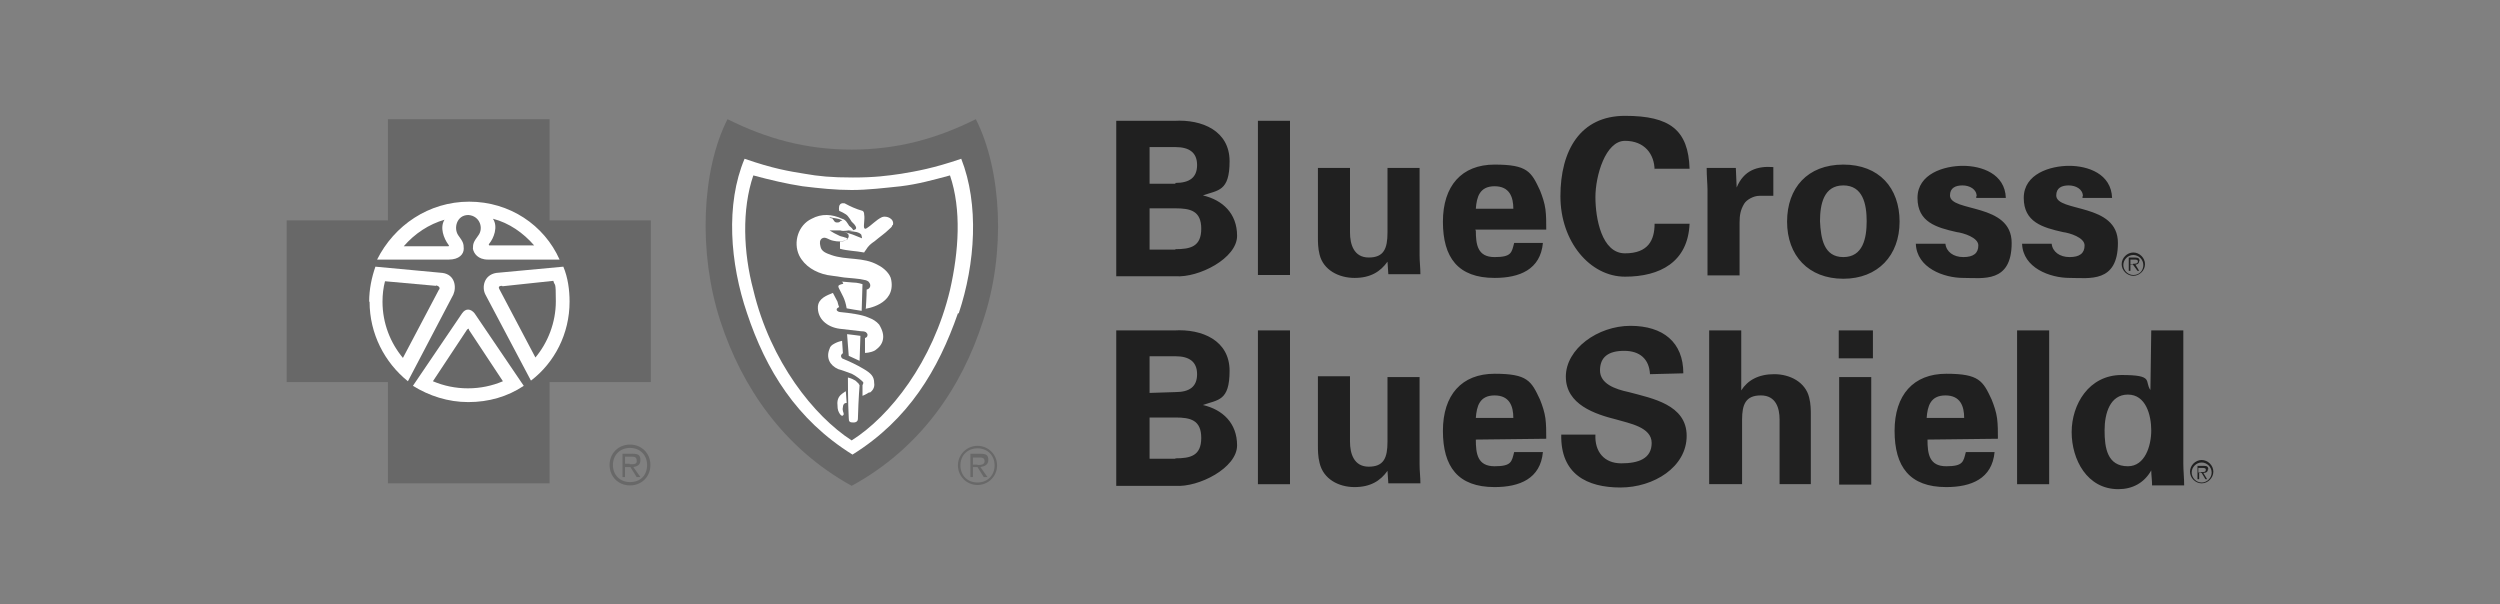
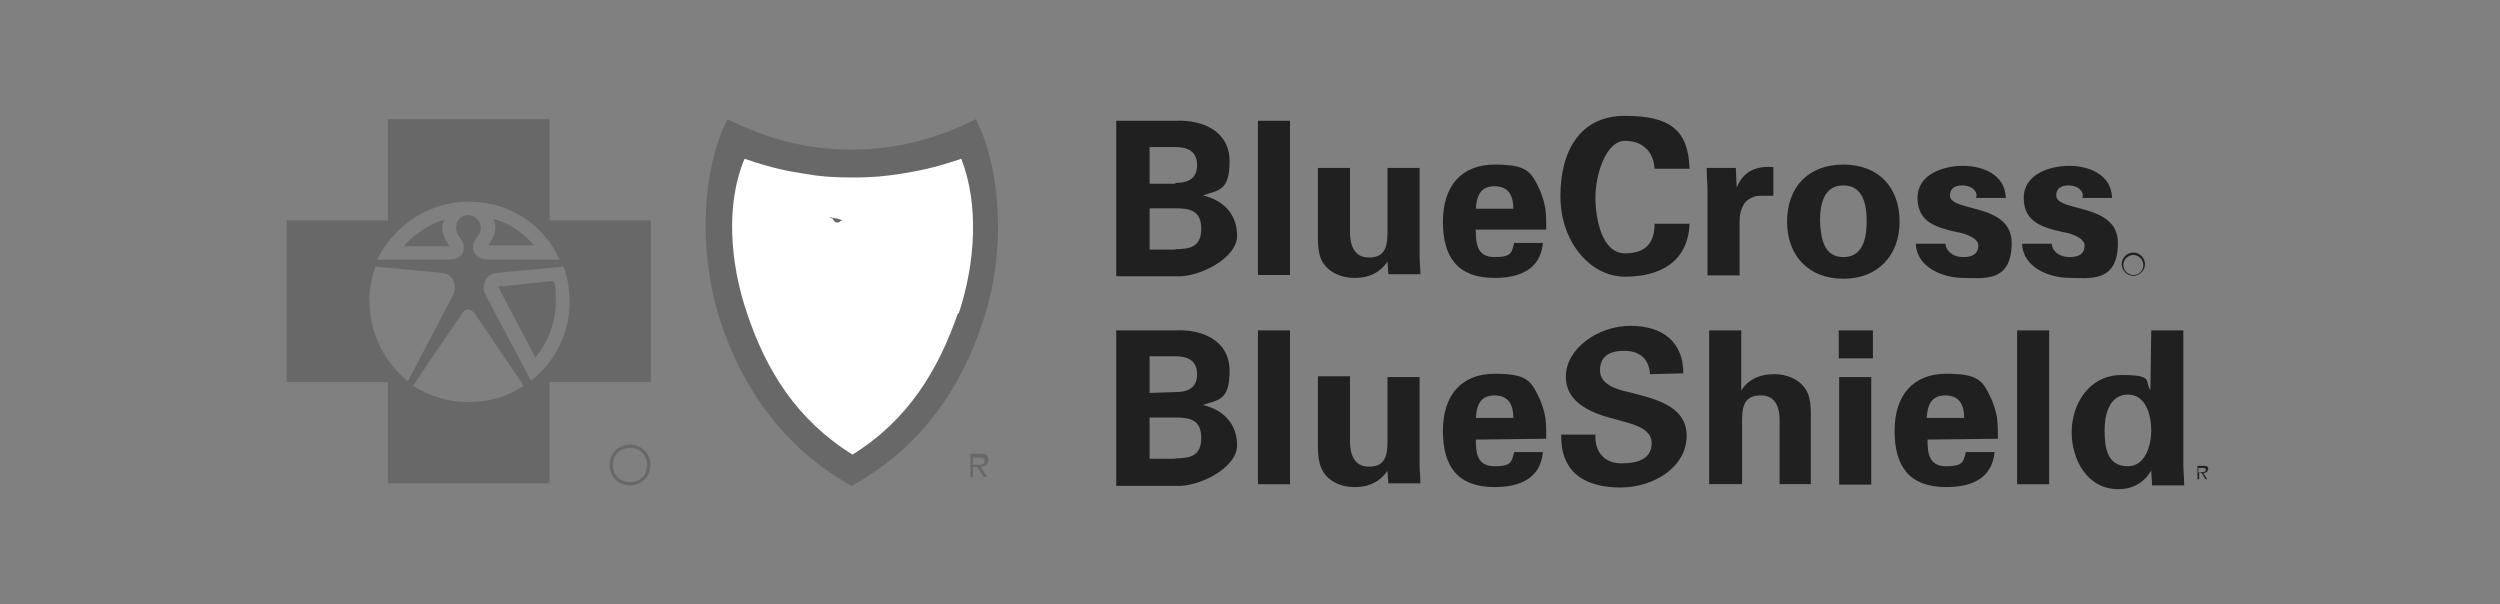
<svg xmlns="http://www.w3.org/2000/svg" id="Layer_1" viewBox="0 0 600 145">
  <rect x="0" y="0" width="600" height="145" fill="#808080" stroke="none" />
  <defs>
    <style>.cls-1{fill:#202020;}.cls-1,.cls-2,.cls-3{stroke-width:0px;}.cls-2{fill:#686868;}.cls-3{fill:#fff;}</style>
  </defs>
-   <circle class="cls-3" cx="112.3" cy="72.2" r="25.5" />
  <path class="cls-3" d="m204.2,39.6c-10.9,0-27.7-5.2-27.7-5.2,0,0-3.6,9.4-3.6,22.3s10.7,46.8,32.4,55.4c0,0,30.9-19.5,30.9-53.7s-3-24-3-24c0,0-18,5.2-29,5.2Z" />
  <path class="cls-1" d="m267.9,66V29h13.9c6.7-.4,13.3,2.4,13.3,9.7s-2.8,6.9-6.4,8.2c4.7,1.1,8.2,4.3,8.2,9.7s-9.2,10.1-14.8,9.7h-14.2v-.2Zm14.2-22.1c3.4,0,5.2-1.3,5.2-4.3s-1.9-4.3-5.2-4.3h-6.2v8.8h6.2v-.2Zm0,15.9c3.6,0,6.2-.6,6.2-4.9s-2.6-4.9-6.2-4.9h-6.2v9.9h6.2Zm27.5-30.7v36.9h-7.7V29h7.7Zm23.4,33.7c-1.7,2.4-4.1,3.9-7.9,3.9s-7.5-1.9-8.4-5.6c-.4-1.5-.4-3.2-.4-4.1v-16.7h7.7v15.5c0,2.8.9,6,4.5,6s4.5-2.1,4.5-6v-15.5h7.7v21c0,1.5.2,3,.2,4.5h-7.7l-.2-3Zm21.2-7.5c0,3.4.4,6.4,4.5,6.4s4.1-1.1,4.7-3.4h6.9c-.6,6.4-5.6,8.4-11.6,8.4-8.8,0-12.4-4.9-12.4-13.5s4.5-13.7,12.4-13.7,8.8,1.7,10.9,6.2c.6,1.5,1.1,3,1.3,4.5s.2,3.2.2,4.9h-17v.2Zm9-5.2c0-2.8-.9-5.4-4.5-5.4s-4.3,2.6-4.5,5.4h9Zm33.9-9.2c0-3.9-2.4-7.1-7.1-7.1s-7.1,8.4-7.1,13.5,1.5,13.5,7.1,13.5,7.1-3.2,7.1-7.1h8.4c-.4,9.2-7.1,12.7-15.5,12.7s-15.5-8.4-15.5-19.3,4.7-19.3,15.5-19.3,15.2,3.4,15.5,12.7h-8.4v.4Zm19.5-.6l.2,4.7c1.7-4.1,4.9-5.2,8.8-4.9v6.9h-3.4c-1.3,0-3,.9-3.6,1.9-.9,1.5-1.1,2.8-1.1,4.5v12.7h-7.7v-20.6c0-1.1-.2-3.2-.2-5.2h7.1Zm25.8,26.6c-8.4,0-13.5-5.6-13.5-13.7s4.9-13.7,13.5-13.7,13.5,5.6,13.5,13.7-5.2,13.7-13.5,13.7Zm0-5.2c4.7,0,5.6-4.5,5.6-8.6s-.9-8.6-5.6-8.6-5.6,4.5-5.6,8.6c.2,4.1.9,8.6,5.6,8.6Zm32-14.6c0-1.7-1.7-2.6-3.4-2.6s-3,.6-3,2.4c0,4.1,14.8,1.7,14.8,11.4s-6.9,8.4-11.6,8.4-11.2-2.4-11.4-8.2h7.1c.2,1.9,1.9,3.2,4.3,3.2s3.6-.9,3.6-2.8-3.6-3-5.2-3.2c-4.9-1.1-9.4-2.4-9.4-8.2s6.4-7.7,10.9-7.7,10.1,1.9,10.3,7.7h-7.1v-.4Zm25.5,0c0-1.7-1.7-2.6-3.4-2.6s-3,.6-3,2.4c0,4.1,14.8,1.7,14.8,11.4s-6.9,8.4-11.6,8.4-11.2-2.4-11.4-8.2h7.1c.2,1.9,1.9,3.2,4.3,3.2s3.6-.9,3.6-2.8-3.6-3-5.2-3.2c-4.9-1.1-9.4-2.4-9.4-8.2s6.4-7.7,10.9-7.7,10.1,1.9,10.3,7.7h-7.1v-.4h0Zm-232,69.1v-36.9h13.9c6.7-.4,13.3,2.4,13.3,9.7s-2.8,6.9-6.4,8.2c4.7,1.1,8.2,4.3,8.2,9.7s-9.2,10.1-14.8,9.7h-14.2v-.2Zm14.2-22.1c3.4,0,5.2-1.3,5.2-4.3s-1.9-4.3-5.2-4.3h-6.2v8.8l6.2-.2Zm0,15.9c3.6,0,6.2-.6,6.2-4.9s-2.6-4.9-6.2-4.9h-6.2v9.9h6.2Zm27.5-30.7v36.9h-7.7v-36.9h7.7Zm23.4,33.7c-1.7,2.4-4.1,3.9-7.9,3.9s-7.5-1.9-8.4-5.8c-.4-1.5-.4-3.2-.4-4.1v-16.7h7.7v15.7c0,2.8.9,6,4.5,6s4.5-2.1,4.5-6v-15.5h7.7v21c0,1.5.2,3,.2,4.5h-7.7s-.2-3-.2-3Zm21.2-7.5c0,3.4.4,6.4,4.5,6.4s4.1-1.1,4.7-3.4h6.9c-.6,6.4-5.6,8.4-11.6,8.4-8.8,0-12.4-4.9-12.4-13.5s4.5-13.7,12.4-13.7,8.8,1.7,10.9,6.2c.6,1.5,1.1,3,1.3,4.5.2,1.5.2,3.2.2,4.9l-17,.2h0Zm9-5.2c0-2.8-.9-5.4-4.5-5.4s-4.3,2.6-4.5,5.4h9Zm32.8-10.5c-.2-3.6-2.4-5.6-6.2-5.6s-5.8,1.5-5.8,4.7,3.6,4.5,6.9,5.2c5.6,1.5,13.9,3,13.9,10.5s-7.9,12.4-15.9,12.4-14.4-3.2-14.2-12.7h8.2c-.2,4.1,2.1,6.9,6.2,6.9s7.3-1.1,7.3-4.9-5.4-4.7-8.4-5.6c-5.2-1.3-12.2-3.6-12.2-10.3s7.7-12.2,15.5-12.2,12.7,3.9,12.7,11.4l-7.9.2Zm14.2,26.4v-36.9h7.7v14.4c1.5-2.4,4.1-3.9,7.9-3.9s7.5,1.9,8.4,5.6c.4,1.5.4,3.2.4,4.1v16.7h-7.5v-15.5c0-2.8-.9-5.8-4.5-5.8s-4.5,2.1-4.5,5.8v15.5h-7.9,0Zm39.3-36.9v6.7h-8.2v-6.7h8.2Zm-.4,11.2v25.8h-7.7v-25.8h7.7Zm13.5,15c0,3.4.4,6.4,4.5,6.4s4.1-1.1,4.7-3.4h6.9c-.6,6.4-5.6,8.4-11.6,8.4-8.8,0-12.4-4.9-12.4-13.5s4.5-13.7,12.4-13.7,8.8,1.7,10.9,6.2c.6,1.5,1.1,3,1.3,4.5.2,1.5.2,3.2.2,4.9l-17,.2h0Zm8.8-5.2c0-2.8-.9-5.4-4.5-5.4s-4.3,2.6-4.5,5.4h9Zm20.4-21v36.9h-7.7v-36.9h7.7Zm24.5,0h7.7v32c0,1.7.2,3.4.2,5.2h-7.7c0-1.3-.2-2.4-.2-3.6-1.7,3-4.5,4.5-7.9,4.5-7.5,0-11.2-7.1-11.2-13.7s4.1-13.7,12-13.7,5.4,1.5,6.9,3.6l.2-14.2h0Zm-5.6,32.6c4.1,0,5.6-4.9,5.6-8.6s-1.3-8.6-5.6-8.6-5.6,4.5-5.6,8.6.6,8.6,5.6,8.6Zm1.3-45.9c-1.3,0-2.4-1.1-2.4-2.4s1.1-2.4,2.4-2.4,2.4,1.1,2.4,2.4-.9,2.4-2.4,2.4m0-5.4c-1.5,0-2.8,1.3-2.8,2.8s1.3,2.8,2.8,2.8,2.8-1.3,2.8-2.8-1.3-2.8-2.8-2.8" />
-   <path class="cls-1" d="m511.9,63.4h-.6v-1.1h.9c.4,0,.9,0,.9.4,0,.6-.6.6-1.1.6m1.5-.6c0-.6-.2-.9-1.1-.9h-1.5v3.2h.4v-1.5h.6l1.1,1.5h.4l-.9-1.5c.4,0,.9-.2.9-.9m15,53.2c-1.3,0-2.4-1.1-2.4-2.4s1.1-2.4,2.4-2.4,2.4,1.1,2.4,2.4-1.1,2.4-2.4,2.4m0-5.4c-1.5,0-2.8,1.3-2.8,2.8s1.3,2.8,2.8,2.8,2.8-1.3,2.8-2.8-1.3-2.8-2.8-2.8" />
  <path class="cls-1" d="m528.2,113.4h-.6v-1.1h.9c.4,0,.9,0,.9.4,0,.6-.4.6-1.1.6m1.7-.6c0-.6-.2-.9-1.1-.9h-1.5v3.2h.4v-1.5h.6l.9,1.5h.4l-.9-1.5c.6,0,1.1-.2,1.1-.9" />
  <path class="cls-2" d="m151.2,106.7c-2.8,0-4.9,2.1-4.9,4.9s2.1,4.9,4.9,4.9,4.9-2.1,4.9-4.9-2.1-4.9-4.9-4.9Zm0,9c-2.4,0-4.1-1.7-4.1-4.1s1.7-4.1,4.1-4.1,4.1,1.7,4.1,4.1-1.5,4.1-4.1,4.1Z" />
-   <path class="cls-2" d="m153.7,110.4c0-1.1-.4-1.5-1.9-1.5h-2.4v5.6h.6v-2.4h1.3l1.5,2.4h.9l-1.7-2.4c1.1-.2,1.7-.6,1.7-1.7Zm-2.6.9h-1.1v-1.7h1.5c.6,0,1.3,0,1.3.9.2,1.1-1.1.9-1.7.9Zm-38.6-32.4q-.2,0-.4.2l-8.2,12.4c2.6,1.1,5.4,1.7,8.4,1.7s5.8-.6,8.4-1.7l-8.2-12.4c.2-.2,0-.2,0-.2Zm-7.9-10.3l-12.2-1.1c-.4,1.5-.6,3.2-.6,4.9,0,5.2,1.9,9.9,4.9,13.5l8.6-16.3c.4-.4.2-.9-.6-1.1Z" />
  <path class="cls-2" d="m131.9,52.9v-24.3h-38.8v24.3h-24.3v38.8h24.3v24.3h38.8v-24.3h24.3v-38.8h-24.3Zm-19.3-4.5c9.7,0,18,5.6,21.7,13.9h-17.2c-2.4,0-3.4-1.5-3.6-2.6,0-1.3.2-1.7,1.3-3.2,1.3-1.7.4-4.7-2.4-4.9-2.8,0-3.6,3.2-2.4,4.9,1.1,1.5,1.3,1.9,1.3,3.2s-1.1,2.6-3.6,2.6h-17.2c4.1-8.2,12.4-13.9,22.1-13.9Zm-24,24c0-3,.6-5.8,1.5-8.4l16.1,1.5c3,.4,3.4,3.4,2.6,5.2l-10.9,20.8c-5.6-4.5-9.2-11.4-9.2-19.1Zm37.1,20.2c-3.9,2.6-8.4,3.9-13.3,3.9s-9.4-1.5-13.3-3.9l11.8-17.4c.9-1.3,2.1-1.1,3,0,0,0,11.8,17.4,11.8,17.4Zm1.7-1.3l-10.9-20.6c-.9-1.7-.4-4.7,2.6-5.2l16.1-1.5c1.1,2.6,1.5,5.6,1.5,8.4,0,7.7-3.6,14.6-9.2,18.9Z" />
  <path class="cls-2" d="m128.2,58.9c-2.6-3-6-5.4-9.9-6.4,1.3,1.9.2,4.7-.9,6-.2.2,0,.4,0,.4h10.7Zm-7.7,9.7c-.9,0-.9.4-.6.9l8.6,16.3c3-3.6,4.9-8.4,4.9-13.5s-.2-3.4-.6-4.9c0,0-12.2,1.3-12.2,1.3Zm-13.7-15.9c-3.9,1.1-7.3,3.4-9.9,6.4h10.7c.2,0,.2-.2,0-.4-1.1-1.5-2.1-4.1-.9-6Z" />
  <path class="cls-2" d="m234.2,28.6c-9.4,4.7-18.9,7.3-29.8,7.3s-20.4-2.6-29.8-7.3c-6.2,12.2-7.1,32-1.7,48.5,5.2,15.9,15.2,30.5,31.5,39.5,16.5-9,26.4-23.6,31.5-39.5,5.6-16.5,4.5-36.3-1.7-48.5Zm-4.3,46.6c-4.7,13.5-11.8,25.5-25.3,33.9-13.5-8.4-20.8-20.4-25.3-33.9-4.1-12-5.2-26.2-.6-37.1,6.9,2.4,10.7,3,14.4,3.6,3.4.6,6.4.9,11.6.9s8.2-.4,11.6-.9c3.6-.6,7.7-1.3,14.4-3.6,4.3,10.9,3.4,25.1-.6,37.1Z" />
-   <path class="cls-2" d="m216.2,44.7c-3.9.4-7.9.9-11.8.9s-7.7-.4-11.8-.9c-3.9-.6-7.7-1.5-11.8-2.6-2.8,8.2-2.4,18.5,0,27.5,4.1,17.2,14.6,30.3,23.6,36.1,9.2-5.8,19.5-18.9,23.6-36.1,2.1-9.2,2.8-19.3,0-27.5-4.1,1.1-7.7,2.1-11.8,2.6Zm-13.9,53c-.2.9.2,1.3.2,1.7-.2.6-.6.4-.9,0-.4-.6-.6-1.1-.6-2.1-.2-1.7.6-2.4,1.1-2.8s.9-.6.9-.6l.2,2.8c-.4,0-.9.2-.9,1.1Zm3.6,2.8c0,.4-.2.9-1.1.9s-1.1-.2-1.1-1.1c-.2-3.4-.2-9.7-.2-9.7,0,0,.9.2,1.5.6.2,0,.6.4,1.1.9,0,.2.2.2.2.4-.2,2.4-.4,6.9-.4,7.9Zm2.8-6.4c-.9.6-1.7.9-1.7.9v-2.6s.2-.2.2-.6c-.2-.4-1.9-1.7-2.8-2.1-1.1-.4-2.4-.9-3.2-1.1-2.1-.9-3-2.8-2.1-4.9.2-.9,1.3-1.3,1.7-1.5s1.3-.4,1.3-.4l.2,3s-.2,0-.4.4.2.9.4.9c1.5.6,3.4,1.5,4.9,2.4,1.9,1.1,2.6,1.9,2.6,3.4.2,1.1-.4,1.9-1.1,2.4Zm-5.4-13.9c1.5.2,1.9.2,3.2.4l-.2,6-1.3-.6-1.3-.6s-.4-5.2-.4-5.2Zm8.6,1.3c-.2,1.1-.9,1.9-1.9,2.6-1.1.6-2.4.6-2.4.6v-3.6s.2,0,.4-.2.2-.4.2-.6-.2-.4-.4-.6c-.4-.2-.9-.2-1.1-.2l-5.2-.6c-3-.4-5.4-2.4-5.2-5.4.2-1.9,2.1-2.6,3.6-3.2l1.1,2.1c.2.9.4,1.3.4,1.3,0,0-.6.2-.6.6s.6.6.9.6c2.1.2,5.2.6,6.7,1.3,1.1.4,1.9.9,2.6,1.7.9,1.5,1.1,2.6.9,3.6Zm-9.9-13.9s.6,0,2.6.2c1.3,0,2.4.4,2.4.4l-.2,6.4c-1.5-.2-2.4-.4-3.6-.6-.4-2.4-1.1-3.2-1.9-4.9-.2-.4,0-.6,0-.6.2-.2,1.1-.4,1.1-.4,0,0-.2-.4-.2-.4Zm5.8,6.4s.2-3,.2-4.5c.9-.2,1.1-1.1.6-1.7-.2-.4-.9-.6-1.1-.6-1.7-.4-3.2-.4-4.9-.6-1.5-.2-2.8-.4-4.1-.6-2.8-.6-5.4-2.1-6.7-4.7-1.5-3.2-.2-7.3,3-8.8,2.4-1.3,4.9-1.1,7.3,0,.9.2,1.3,1.1,1.7,1.7.2.2.6.4.9.9.2.2-.2.2-.2.2-.4.2-2.4.2-2.8,0h-2.6c.6.4,1.5.9,2.4,1.3.4.2.9.2,1.3.4.2,0,.6.2.6.4s-.4.2-.9.4c-.6.2-1.5.2-2.4,0-1.3-.2-1.9-1.1-2.8-.6-.6.4-.6,1.1-.4,1.9.2,1.3,1.5,1.7,2.6,2.1,3.6,1.3,7.7.4,11.2,2.4,1.3.6,3,2.1,3.2,3.6,1.1,6-6.2,6.9-6.2,6.9Zm6.4-20c-.2.6-.4.6-.9,1.1-.9.9-2.1,1.7-3.4,2.8-.9.6-1.5,1.1-2.1,2.1-.2.2-.4.6-.4.6-2.1-.4-4.1-.4-5.8-.9v-1.7s1.9,0,2.1-1.3c0,0,0-.4-.2-.6s-.9-.4-1.1-.4c1.5.2,3,.9,4.5,1.5,0-.2-.2-.9-.2-.9-.2-.2-.4-.4-1.1-.6-.9-.2-3.2-.4-3.2-.4h1.9c.4,0,1.1-.2,1.1-.4.2-.2,0-.6-.4-1.1l-.6-.6c-.2-.4-.6-.9-.9-1.3-.4-.6-2.1-1.3-2.1-1.3,0,0-.2-1.1.2-1.5.2-.4,1.1-.4,1.3-.2,1.1.6,2.6,1.3,4.1,1.7q.4.2.4.9c.2,1.1-.2,2.6,0,3.2,0,.2.4.2.4.2,1.5-.9,2.4-2.1,3.9-2.8,1.1-.4,3,.4,2.6,1.9Zm20.4,53c-2.6,0-4.7,2.1-4.7,4.7s2.1,4.7,4.7,4.7,4.7-2.1,4.7-4.7-2.1-4.7-4.7-4.7Zm0,8.8c-2.4,0-4.1-1.7-4.1-4.1s1.7-4.1,4.1-4.1,4.1,1.7,4.1,4.1-1.7,4.1-4.1,4.1Z" />
  <path class="cls-2" d="m237.2,110.4c0-1.1-.4-1.5-1.9-1.5h-2.4v5.6h.6v-2.4h1.1l1.5,2.4h.9l-1.7-2.4c1.1-.2,1.9-.6,1.9-1.7Zm-2.6,1.1h-1.1v-1.7h1.5c.6,0,1.3,0,1.3.9s-1.1.9-1.7.9Zm-34.8-59c.4.4.4.9,1.1.9s.6-.2.9-.4h.4c-.6-.6-2.1-.6-3.2-.9.4.4.6.2.9.4Z" />
</svg>